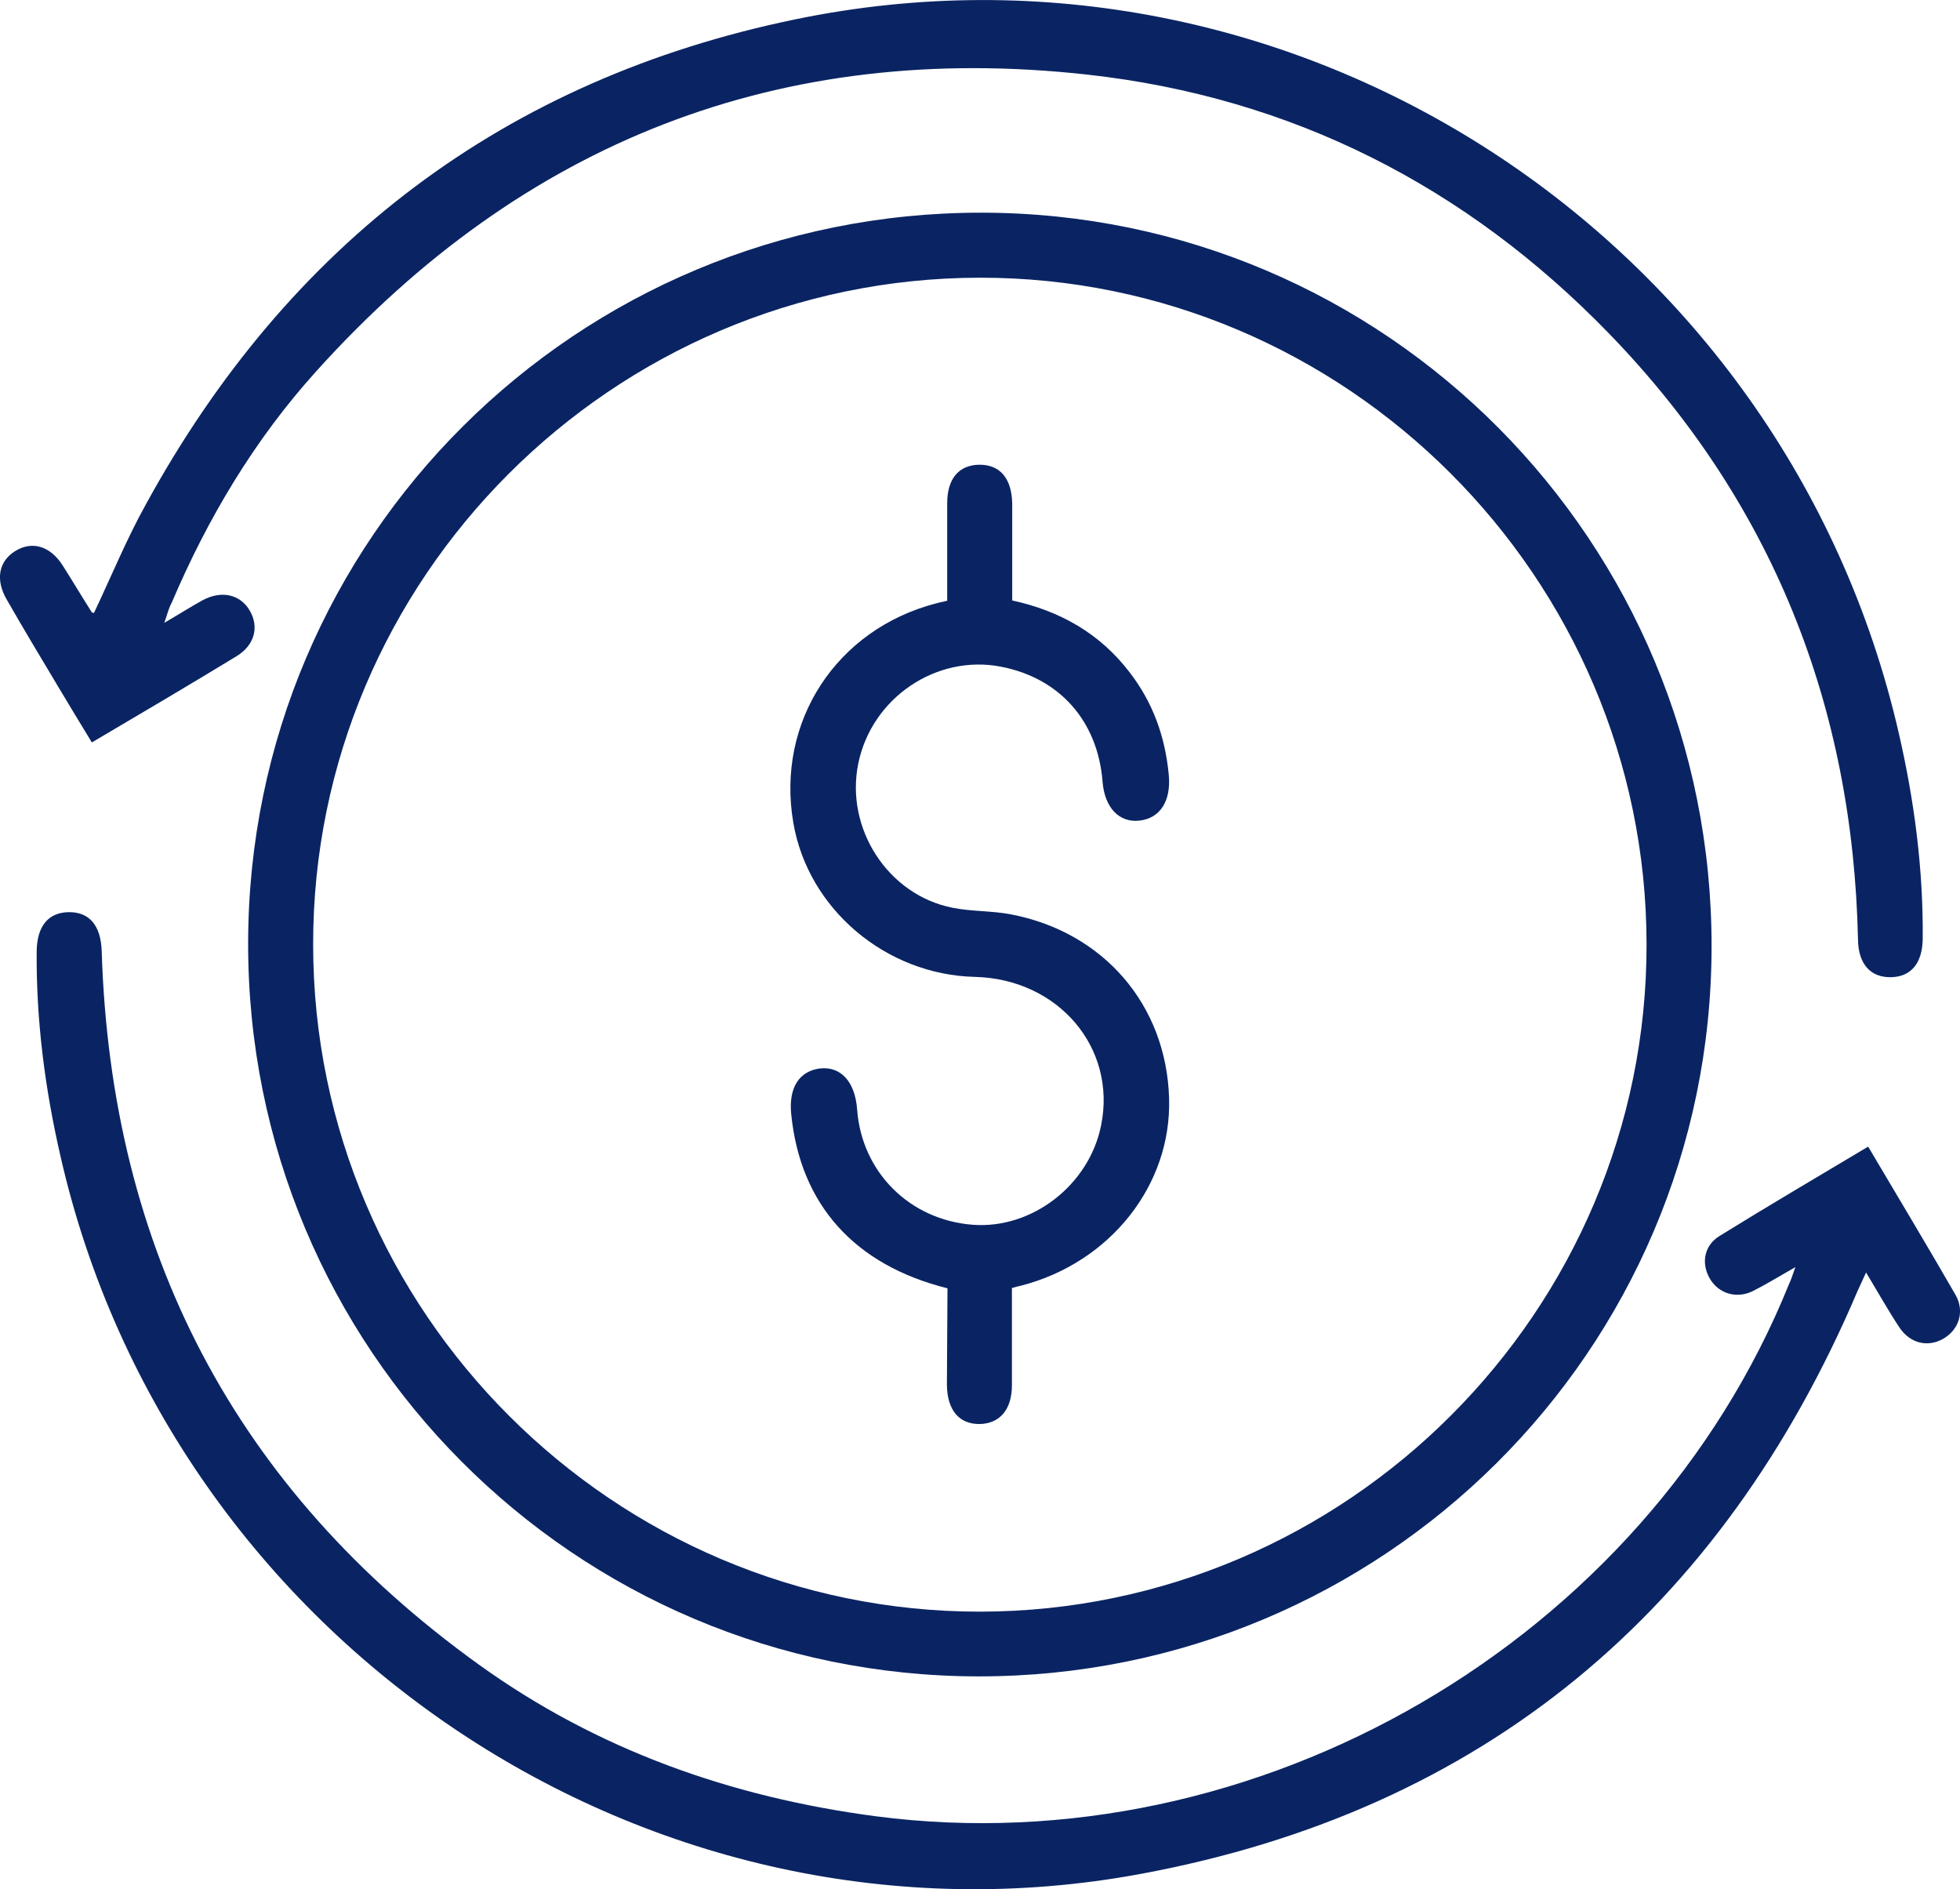
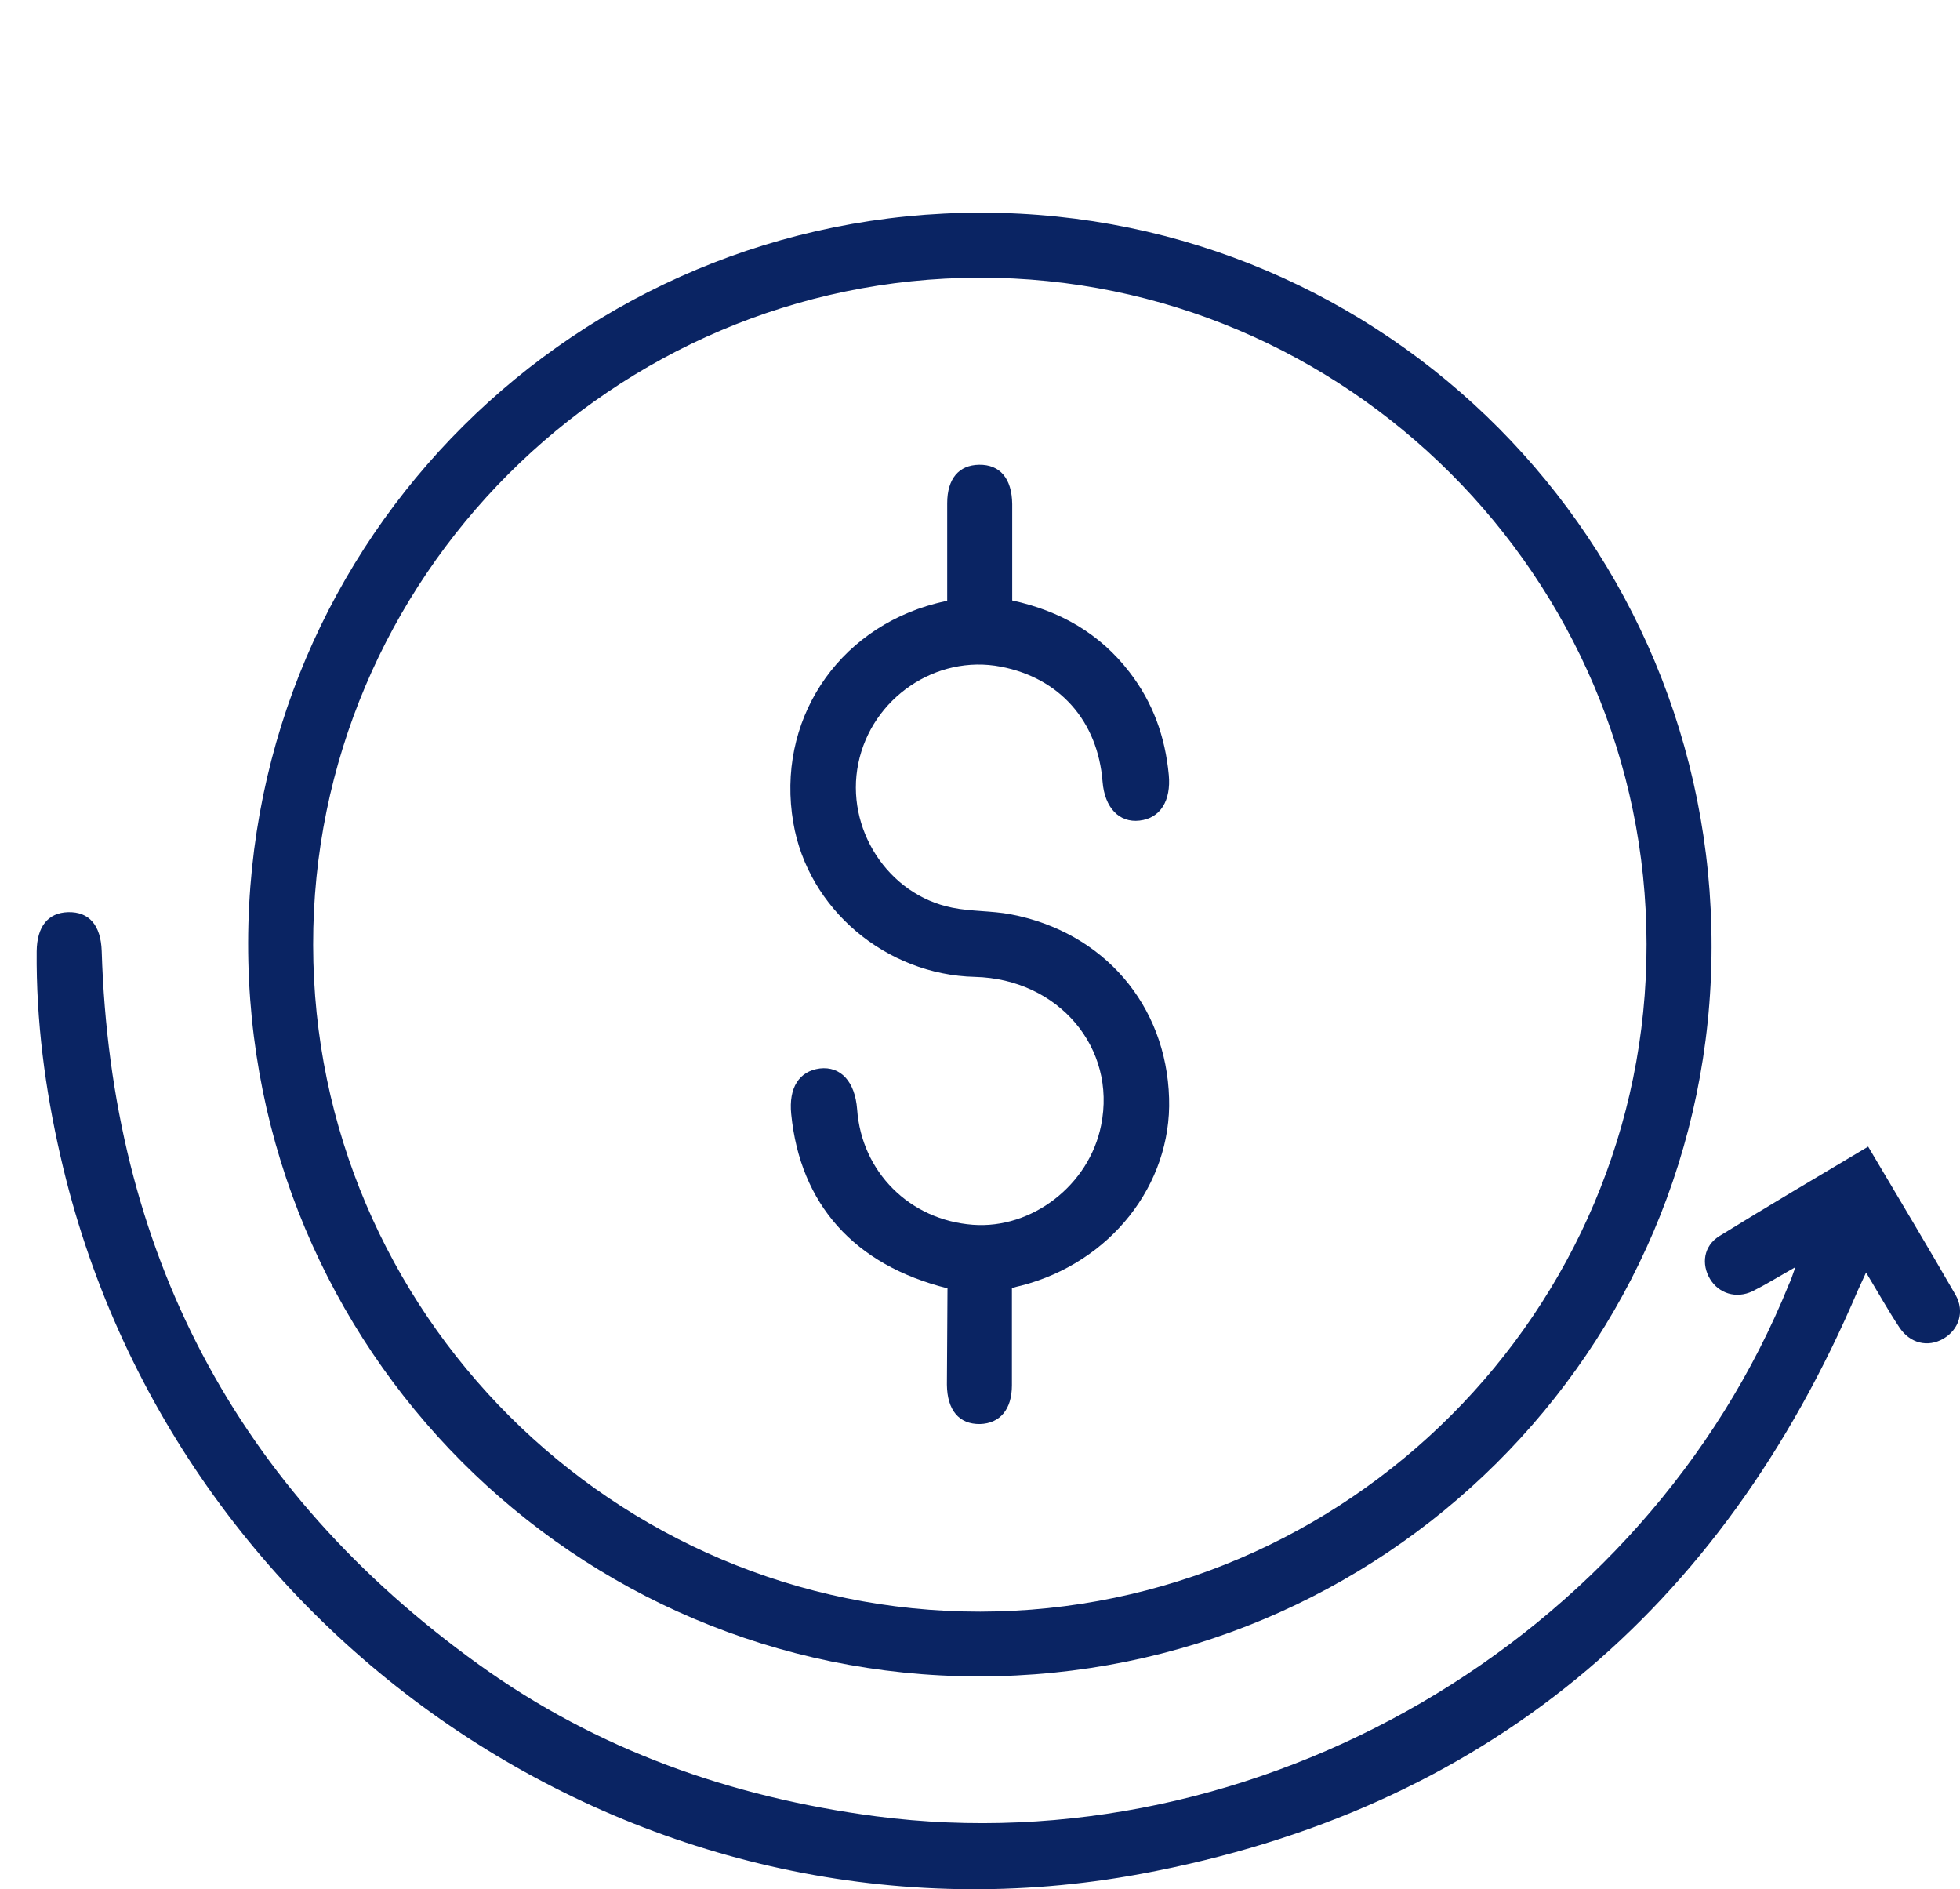
<svg xmlns="http://www.w3.org/2000/svg" xml:space="preserve" style="enable-background:new 0 0 657.2 633.3;" viewBox="0 0 657.2 633.3" y="0px" x="0px" id="b" version="1.1">
  <style type="text/css">
	.st0{fill:#0A2463;}
</style>
  <g id="c">
    <g>
      <path d="M328.1,562C192.6,561.9,83,452,83.2,316.1c0.2-135.6,110.2-245,246.1-244.8    c135.5,0.2,244.9,110.3,244.6,246.3C573.7,452.8,463.7,562.1,328.1,562L328.1,562z M328.7,540.3c123-0.2,223.6-100.8,223.4-223.8    C552,193.5,451.3,92.9,328.4,93.1C205.3,93.3,104.8,193.9,105,316.8C105.1,439.9,205.8,540.4,328.7,540.3L328.7,540.3z" class="st0" />
      <path d="M602,424.8c-5.8,3.3-10,5.9-14.4,8.1c-5.5,2.6-11.3,0.7-14.2-4.1c-3-5-2.2-11.1,3.1-14.4    c16.3-10.1,33-19.9,49.9-30c10,16.9,19.8,33.2,29.3,49.7c3.2,5.6,1.1,11.7-4.1,14.7c-5.2,3-11.2,1.6-14.8-3.9    c-3.7-5.6-7-11.5-11.1-18.3c-1.2,2.6-2,4.4-2.8,6.1c-45.7,107.4-125.5,174.2-240.3,195.5C218.4,658.7,57.5,550.8,20.3,387.7    c-5.2-22.6-8.2-45.5-8-68.8c0.1-8.3,3.8-12.9,10.5-13.1c7.1-0.2,11,4.4,11.3,13C37.2,419.2,78.9,499.3,160.5,558    c39.7,28.6,84.6,44.5,133.2,50.9c127.9,16.7,257.9-58.8,306.2-178.5C600.5,429.2,600.9,427.9,602,424.8L602,424.8z" class="st0" />
-       <path d="M55.1,208.8c5.3-3.1,8.9-5.4,12.7-7.5c6.4-3.5,12.8-2.1,16,3.5c3.1,5.4,1.6,11.5-4.5,15.2    c-15.9,9.7-31.9,19.1-48.5,28.9c-3.9-6.4-7.6-12.5-11.3-18.7c-5.8-9.7-11.7-19.5-17.3-29.3c-3.8-6.6-2.6-12.7,2.8-16.1    c5.7-3.6,11.9-1.8,16.1,4.9c3.3,5.2,6.4,10.4,9.7,15.6c0.1,0.1,0.4,0.1,0.7,0.2c5.8-12.2,10.9-24.7,17.4-36.4    C96.7,81.8,169.2,26.6,266.6,6.5c166.9-34.6,331.9,72.7,370.1,239.4c5.2,22.6,8.2,45.5,8,68.8c-0.1,8.2-3.9,12.8-10.7,12.9    c-6.8,0.1-10.9-4.4-11-12.6c-1.7-78.5-28.8-146.8-83.5-203.2c-47.9-49.4-106.4-79.2-175-86.8c-103-11.4-189.2,22.6-258.4,99.4    c-20.7,22.9-36.4,49.2-48.5,77.6C56.8,203.4,56.3,205.1,55.1,208.8L55.1,208.8z" class="st0" />
      <path d="M317.7,431.9c-31.3-7.8-49.4-28.2-52.4-58.4c-0.9-8.9,2.7-14.4,9.6-15.3c7-0.8,11.8,4.4,12.5,13.7    c1.5,21,17.6,37.1,38.8,38.7c19.8,1.5,39-13.3,43-33.3c5.3-26-14.3-49.1-42.3-49.8c-29.9-0.7-56-22.8-60.9-51.7    c-5.8-33.8,14.4-64.8,47.8-73.5c1.1-0.3,2.1-0.5,3.8-0.9c0-11,0-21.9,0-32.7c0-8.2,3.9-12.8,10.7-12.9c7-0.1,11,4.6,11.1,13.2    c0,10.6,0,21.3,0,32.3c16.1,3.5,29.4,11.1,39.3,24c7.9,10.2,12,21.7,13.2,34.5c0.8,8.6-2.8,14.5-9.8,15.3    c-6.8,0.8-11.7-4.3-12.4-13c-1.6-20.4-14.4-34.8-34.1-38.6c-21.7-4.2-43.3,10.5-47.8,32.4c-4.5,21.8,9.9,44.1,31.5,48.4    c6.4,1.3,13.1,1,19.5,2.2c31.2,5.9,52.3,30.4,53.2,61.7c0.9,29-19.7,55.1-49.6,62.8c-0.9,0.2-1.7,0.4-3.1,0.8    c0,10.9,0,21.8,0,32.6c0,8.1-4,12.8-10.7,13c-7,0.1-11-4.6-11.1-13.2C317.6,453.6,317.6,442.9,317.7,431.9L317.7,431.9z" class="st0" />
    </g>
  </g>
</svg>